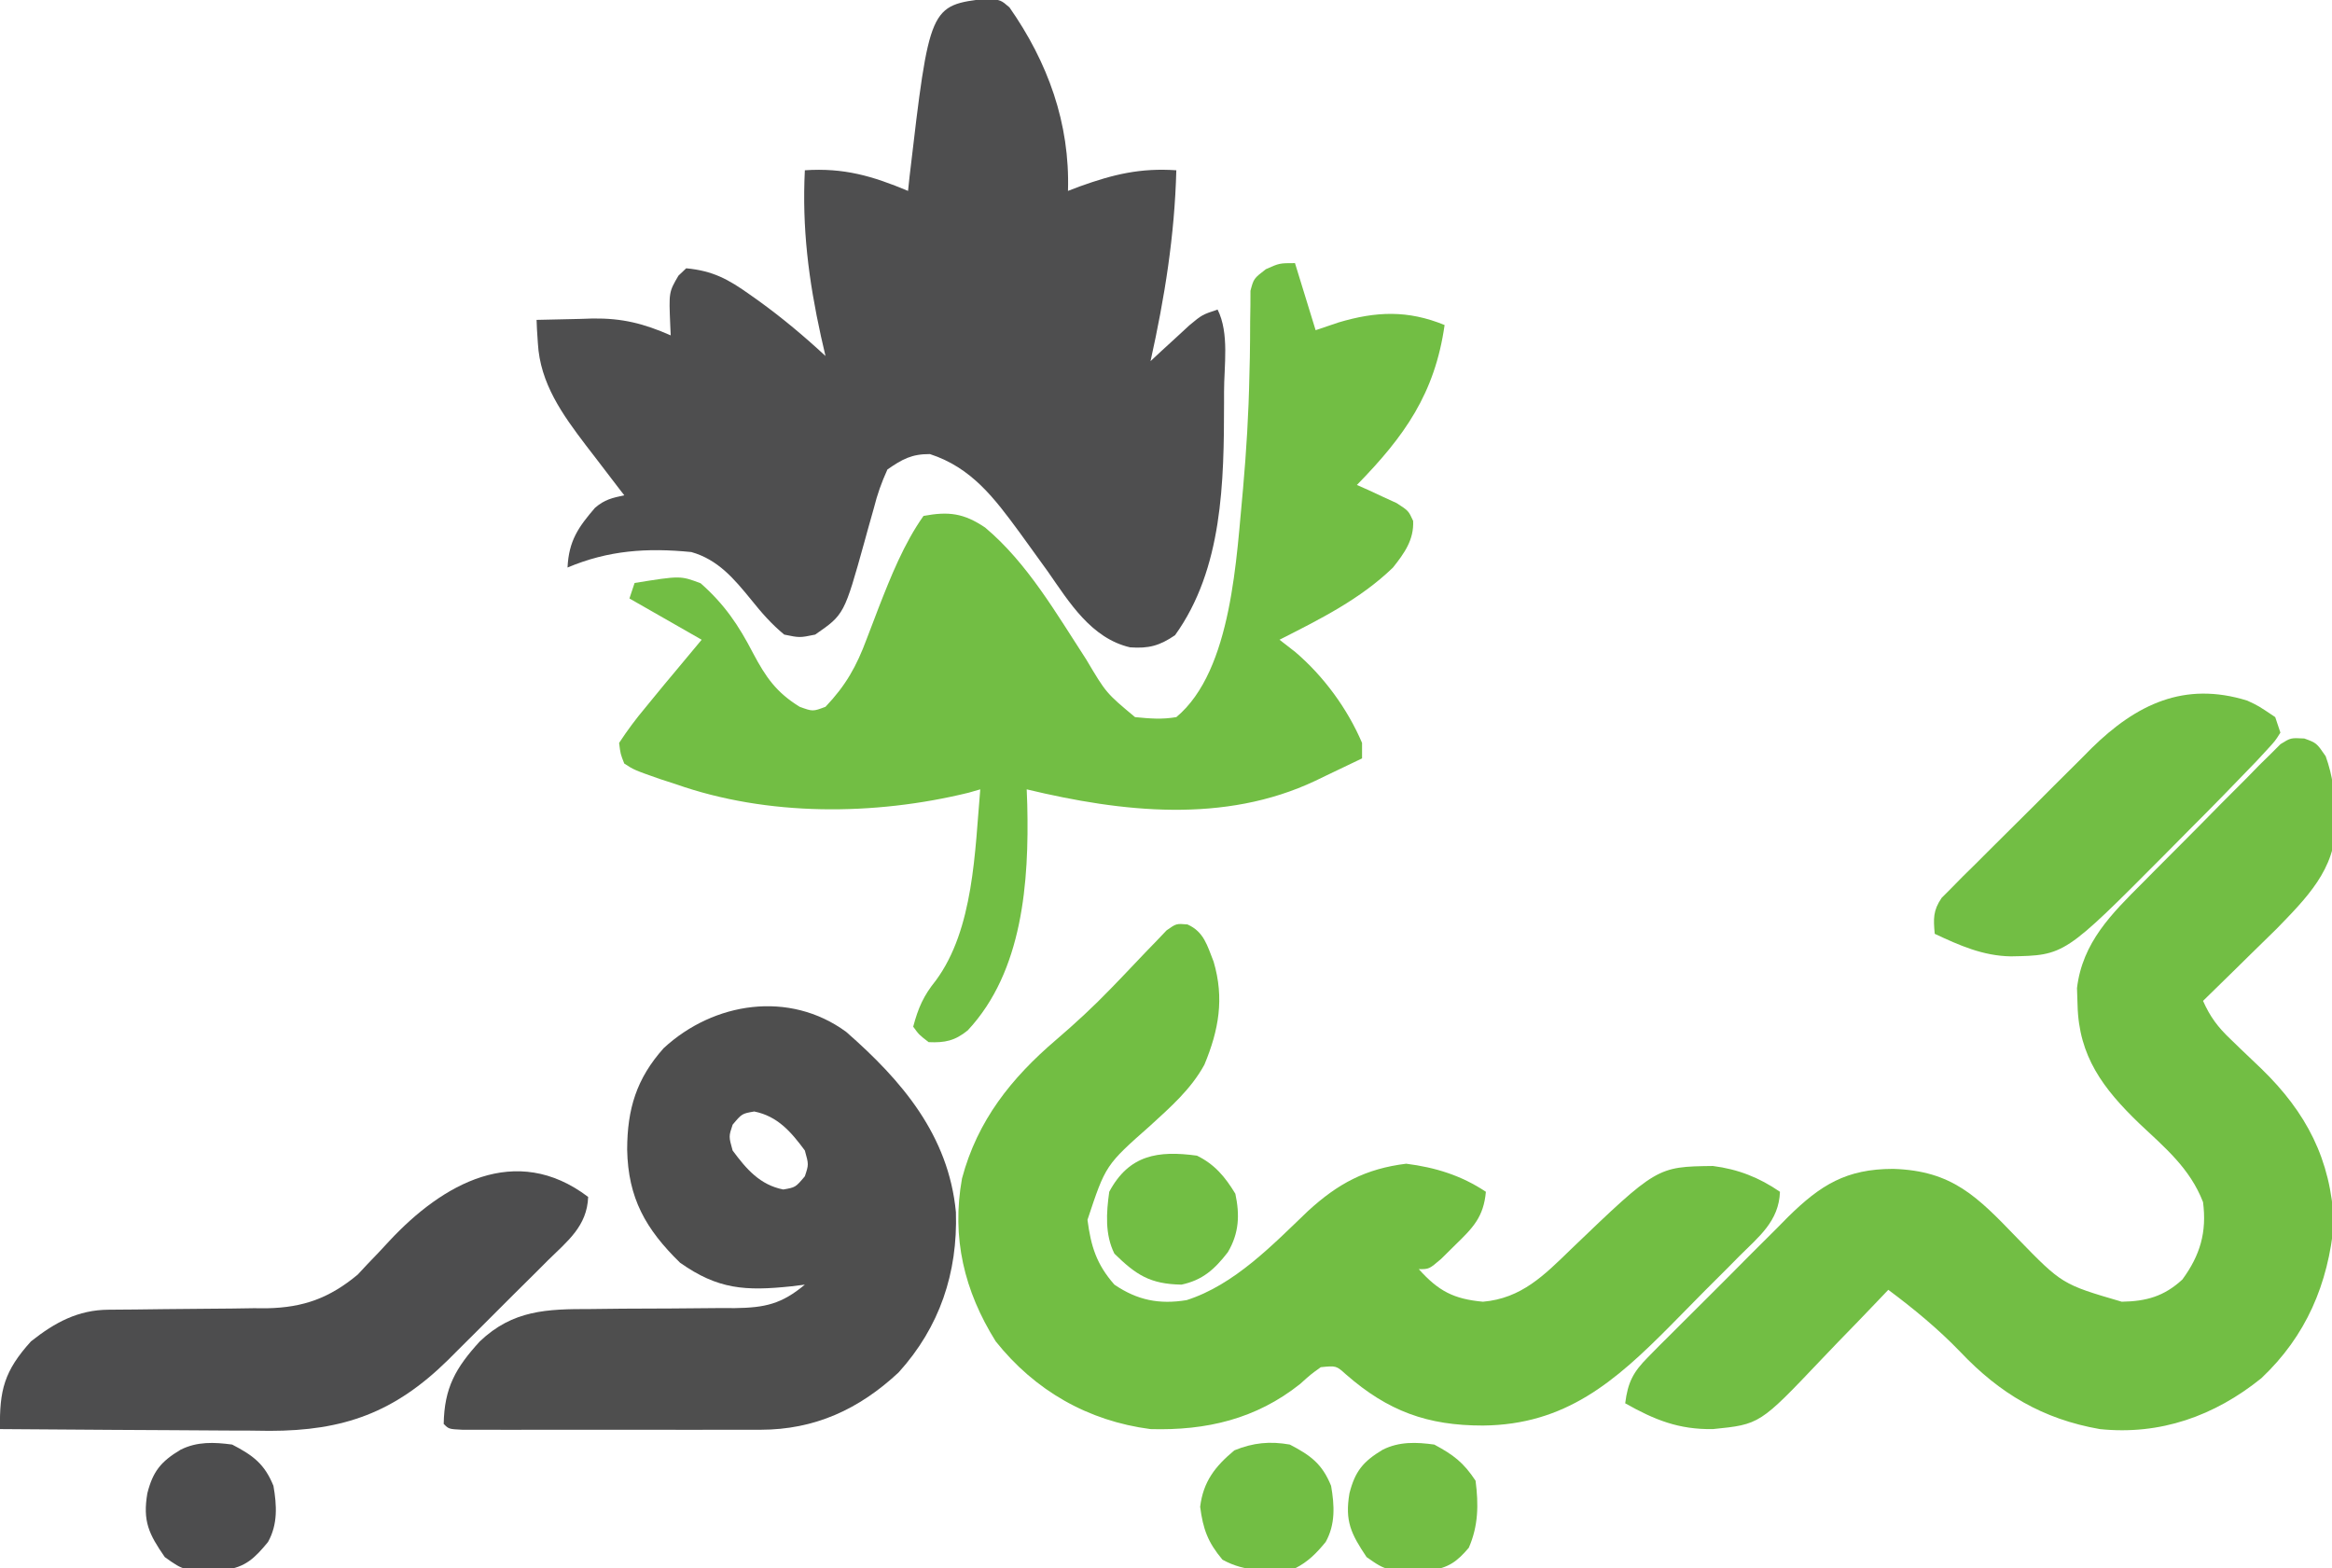
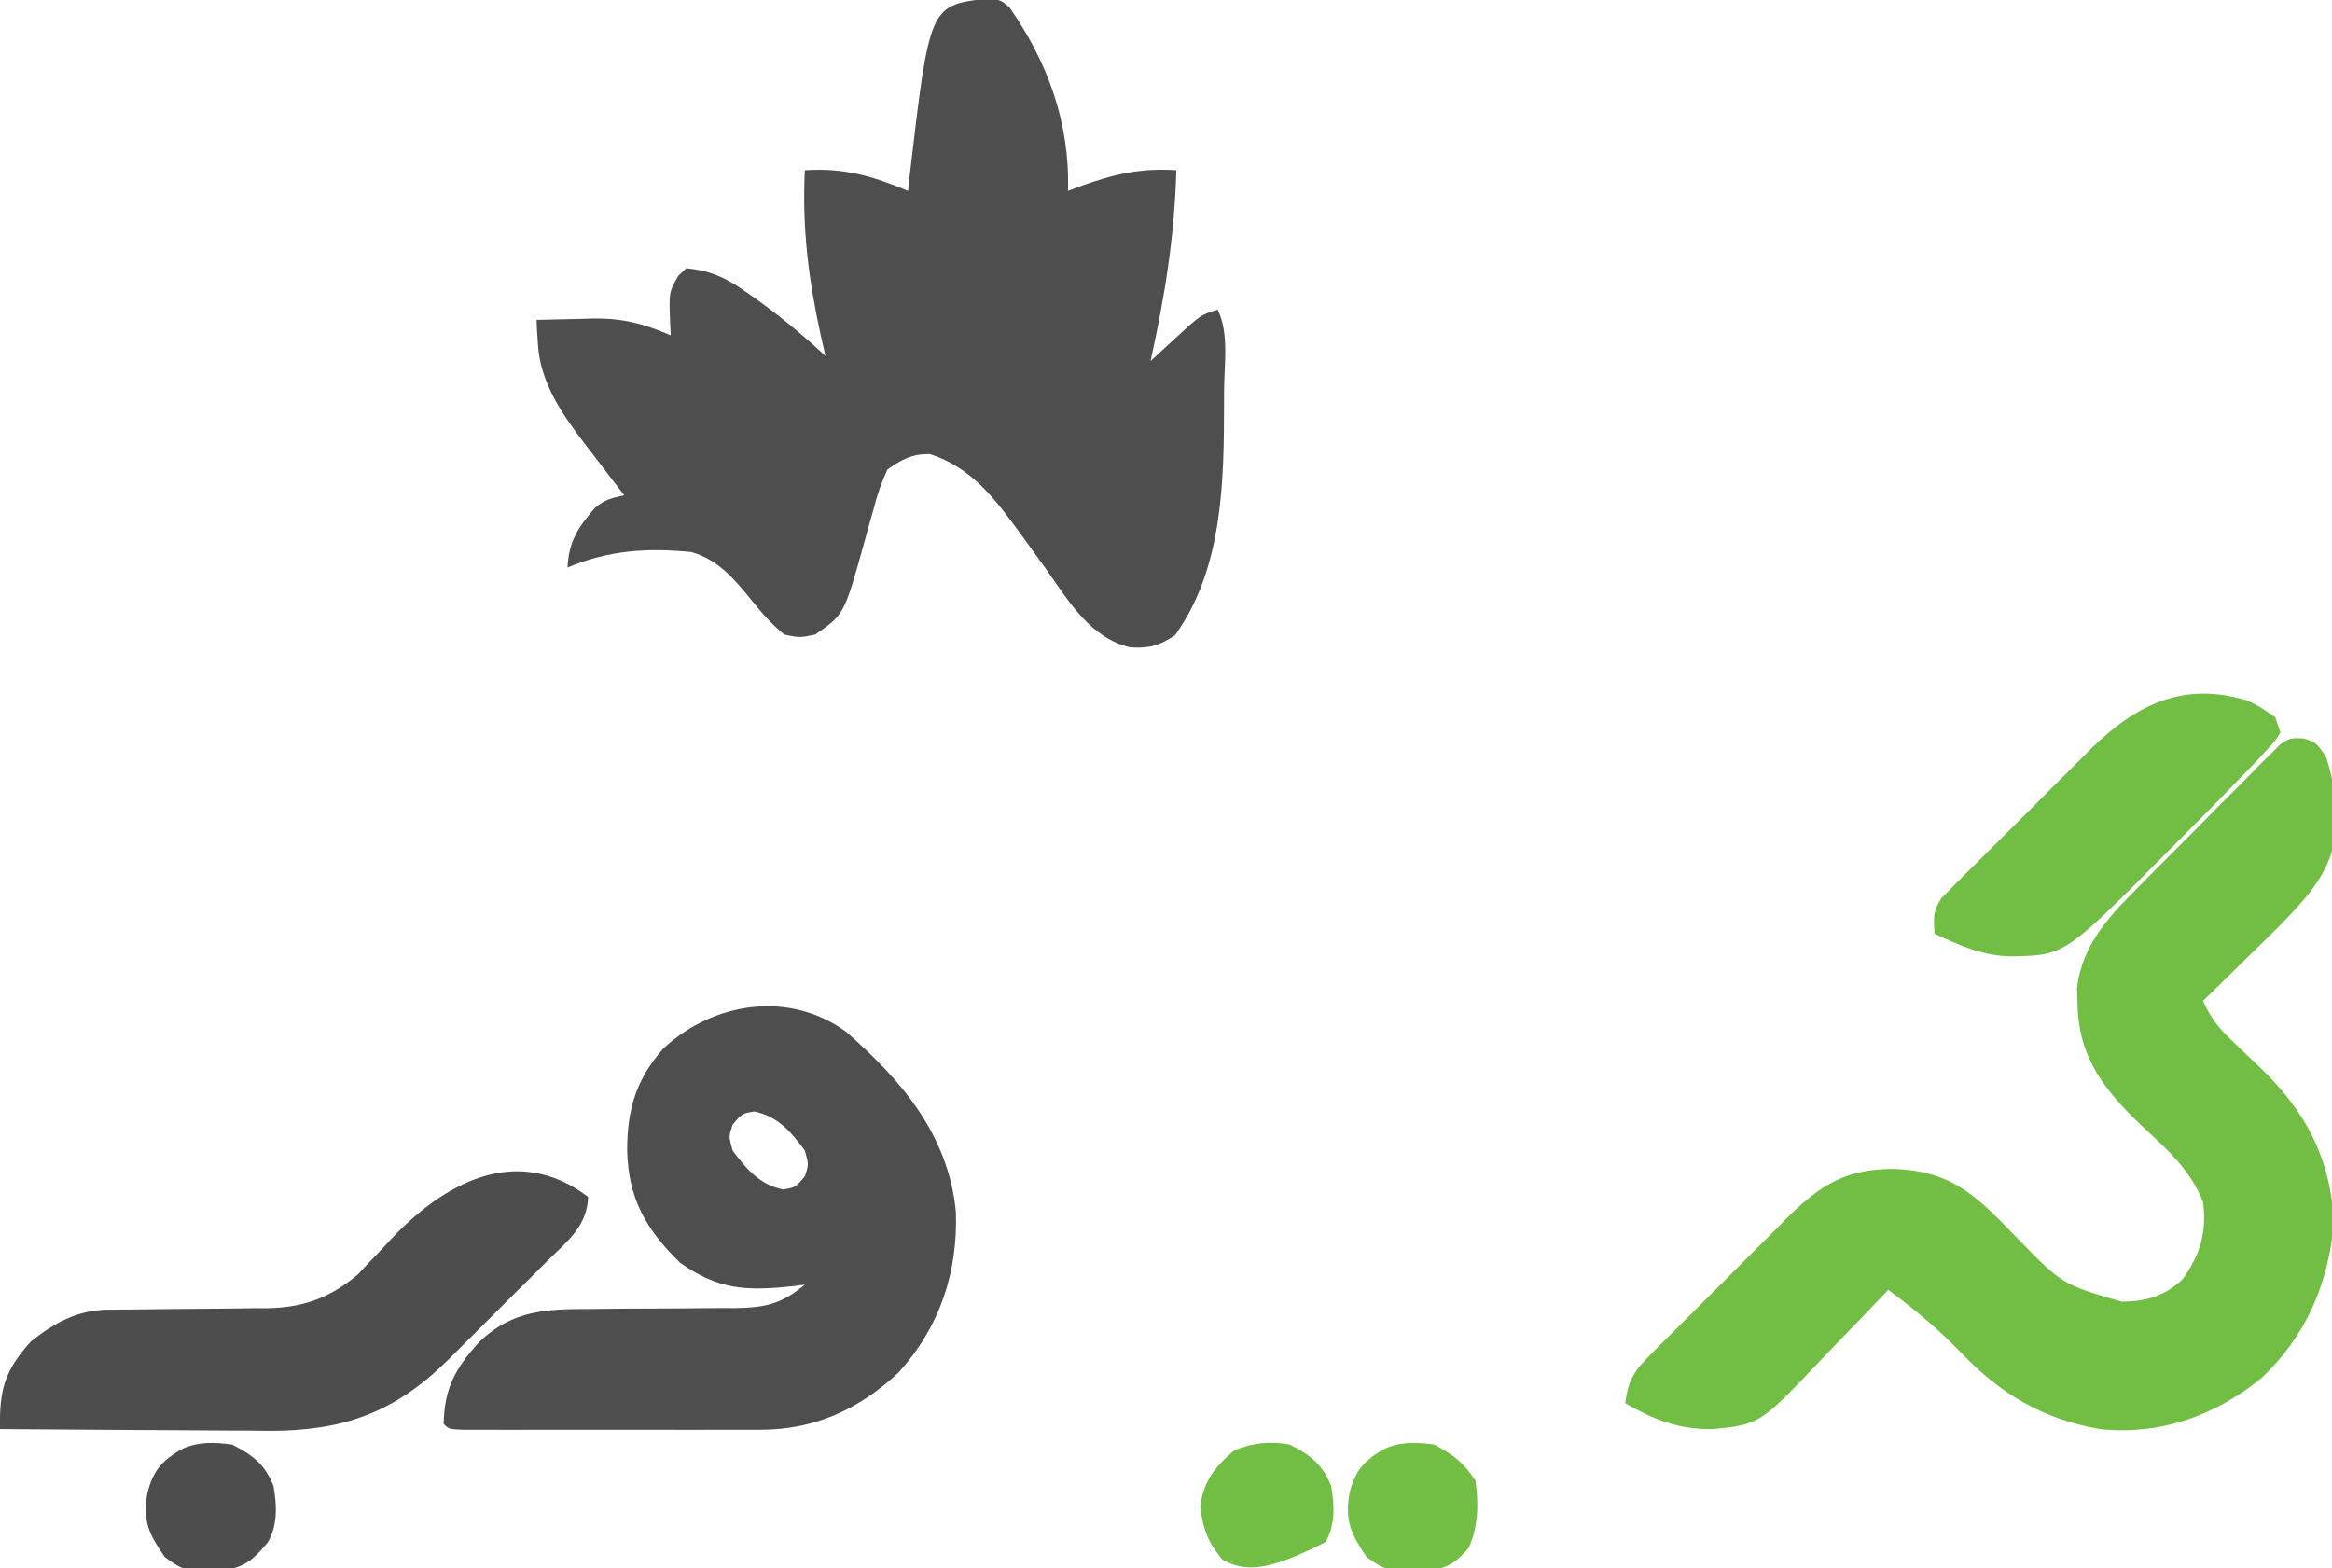
<svg xmlns="http://www.w3.org/2000/svg" width="452" height="304">
  <path d="M0 0 C2.63 0.28 2.63 0.28 4.29 1.71 C11.71 12.32 16.03 24.15 15.63 37.28 C16.39 36.99 17.15 36.7 17.94 36.4 C24.48 34.05 29.68 32.81 36.63 33.28 C36.3 45.96 34.38 57.9 31.63 70.28 C32.32 69.64 33 69 33.71 68.34 C34.61 67.52 35.51 66.69 36.44 65.84 C37.33 65.02 38.23 64.19 39.15 63.34 C41.63 61.28 41.63 61.28 44.63 60.28 C46.94 64.9 45.87 71.17 45.88 76.28 C45.88 76.96 45.88 77.64 45.88 78.34 C45.87 93.62 45.65 110.52 36.38 123.4 C33.39 125.44 31.29 126.01 27.66 125.75 C20.13 123.99 15.87 117.01 11.75 111.09 C10.53 109.39 9.3 107.68 8.06 105.98 C7.18 104.77 7.18 104.77 6.28 103.52 C1.39 96.87 -3.02 90.93 -11.13 88.29 C-14.65 88.27 -16.5 89.28 -19.37 91.28 C-20.55 93.9 -21.31 96.04 -22 98.78 C-22.4 100.22 -22.81 101.67 -23.22 103.11 C-23.51 104.17 -23.51 104.17 -23.81 105.26 C-27.74 119.39 -27.74 119.39 -33.37 123.28 C-36.37 123.9 -36.37 123.9 -39.37 123.28 C-41.85 121.23 -43.77 119.03 -45.77 116.53 C-49.07 112.48 -52.19 108.75 -57.37 107.28 C-65.94 106.43 -73.43 106.93 -81.37 110.28 C-81.12 105.1 -79.29 102.48 -76.04 98.7 C-74.15 97.09 -72.76 96.8 -70.37 96.28 C-70.71 95.83 -71.06 95.39 -71.41 94.94 C-72.99 92.89 -74.55 90.83 -76.12 88.78 C-76.93 87.73 -76.93 87.73 -77.75 86.67 C-82.36 80.6 -86.69 74.6 -87.12 66.78 C-87.18 65.92 -87.23 65.07 -87.29 64.18 C-87.32 63.55 -87.34 62.93 -87.37 62.28 C-84.54 62.2 -81.71 62.14 -78.87 62.09 C-77.68 62.05 -77.68 62.05 -76.47 62.01 C-70.75 61.94 -66.62 62.98 -61.37 65.28 C-61.4 64.63 -61.43 63.98 -61.46 63.31 C-61.73 56.89 -61.73 56.89 -59.87 53.71 C-59.38 53.24 -58.88 52.77 -58.37 52.28 C-53.21 52.76 -50.19 54.41 -46 57.4 C-45.43 57.8 -44.87 58.2 -44.29 58.61 C-39.74 61.9 -35.49 65.46 -31.37 69.28 C-31.66 68.02 -31.95 66.76 -32.25 65.46 C-34.65 54.53 -35.93 44.48 -35.37 33.28 C-27.83 32.78 -22.31 34.37 -15.37 37.28 C-15.27 36.35 -15.18 35.41 -15.07 34.45 C-11.19 1.31 -11.19 1.31 0 0 Z " fill="#4E4E4F" transform="translate(191.371,-0.277)" />
-   <path d="M0 0 C1.98 6.44 1.98 6.44 4 13 C5.46 12.51 6.93 12.01 8.44 11.5 C15.72 9.33 21.88 9.08 29 12 C27.11 25.29 21.22 33.58 12 43 C12.71 43.31 13.42 43.63 14.15 43.95 C15.07 44.38 15.99 44.81 16.94 45.25 C17.85 45.67 18.77 46.09 19.71 46.52 C22 48 22 48 22.9 49.96 C23.08 53.63 21.19 56.24 19 59 C12.66 65.15 4.8 69.04 -3 73 C-1.99 73.78 -0.98 74.57 0.06 75.38 C5.54 80.05 10.17 86.35 13 93 C13 93.99 13 94.98 13 96 C10.65 97.13 8.29 98.26 5.94 99.38 C5.28 99.69 4.62 100.01 3.95 100.34 C-13.69 108.68 -33.54 106.43 -52 102 C-51.97 102.98 -51.93 103.96 -51.89 104.97 C-51.53 119.89 -52.73 137.26 -63.42 148.71 C-65.9 150.73 -67.84 151.14 -71 151 C-72.87 149.56 -72.87 149.56 -74 148 C-73.02 144.35 -72.02 142.03 -69.62 139.06 C-62.25 129.09 -62.04 113.92 -61 102 C-61.76 102.22 -62.52 102.43 -63.3 102.66 C-81.53 107.11 -102.21 107.27 -120 101 C-121.04 100.66 -122.08 100.33 -123.14 99.98 C-128.11 98.23 -128.11 98.23 -130 97 C-130.74 95.13 -130.74 95.13 -131 93 C-129.38 90.53 -127.77 88.37 -125.88 86.12 C-125.39 85.53 -124.9 84.93 -124.4 84.31 C-122.95 82.53 -121.48 80.76 -120 79 C-118.35 77.02 -116.7 75.04 -115 73 C-121.93 69.04 -121.93 69.04 -129 65 C-128.67 64.01 -128.34 63.02 -128 62 C-119.13 60.57 -119.13 60.57 -115.19 62.06 C-110.59 66.13 -107.86 70.15 -105.06 75.56 C-102.57 80.26 -100.54 83.2 -96 86 C-93.46 86.92 -93.46 86.92 -91 86 C-87.08 81.88 -85 78.2 -83 72.81 C-82.5 71.49 -81.99 70.16 -81.48 68.84 C-81.23 68.19 -80.99 67.54 -80.73 66.87 C-78.35 60.78 -75.79 54.35 -72 49 C-67.11 48.09 -64.19 48.47 -60.06 51.25 C-51.88 58.1 -46.23 67.97 -40.45 76.84 C-36.6 83.33 -36.6 83.33 -31 88 C-28.07 88.28 -25.85 88.48 -23 88 C-12.1 78.92 -11.35 56.71 -10.06 43.63 C-9.42 36.38 -8.98 29.16 -8.84 21.87 C-8.8 20.09 -8.8 20.09 -8.75 18.28 C-8.71 15.96 -8.69 13.65 -8.69 11.34 C-8.66 9.77 -8.66 9.77 -8.64 8.17 C-8.63 7.24 -8.63 6.32 -8.63 5.36 C-8 3 -8 3 -5.65 1.18 C-3 0 -3 0 0 0 Z " fill="#72BE44" transform="translate(251,51)" />
  <path d="M0 0 C2.37 0.86 2.37 0.86 4.14 3.43 C5.51 7.25 5.92 10.66 5.93 14.67 C5.98 15.66 5.98 15.66 6.04 16.67 C6.12 25.31 0.34 31 -5.37 36.89 C-7.08 38.58 -8.79 40.25 -10.51 41.92 C-11.39 42.79 -12.27 43.65 -13.17 44.54 C-15.32 46.66 -17.47 48.76 -19.63 50.86 C-18.27 53.92 -16.76 55.95 -14.33 58.25 C-13.68 58.88 -13.04 59.5 -12.37 60.15 C-11.02 61.44 -9.66 62.73 -8.31 64.02 C0.39 72.47 5.16 81.58 5.74 93.92 C4.62 105.76 0.36 115.8 -8.33 124 C-17.43 131.34 -27.96 135.07 -39.63 133.86 C-50.7 131.92 -59.02 126.98 -66.69 118.88 C-70.96 114.44 -75.7 110.54 -80.63 106.86 C-81.31 107.57 -81.98 108.28 -82.68 109.01 C-85.21 111.68 -87.77 114.31 -90.34 116.95 C-91.44 118.08 -92.54 119.23 -93.62 120.38 C-105.54 132.94 -105.54 132.94 -114.63 133.86 C-121.25 133.96 -125.9 132.09 -131.63 128.86 C-131.11 124.79 -130.11 122.84 -127.23 119.94 C-126.52 119.21 -125.8 118.48 -125.06 117.73 C-124.28 116.95 -123.49 116.18 -122.69 115.38 C-121.88 114.57 -121.08 113.77 -120.25 112.94 C-118.55 111.23 -116.85 109.53 -115.13 107.84 C-112.52 105.25 -109.94 102.64 -107.35 100.03 C-105.69 98.38 -104.04 96.72 -102.37 95.07 C-101.6 94.29 -100.83 93.51 -100.04 92.71 C-93.75 86.53 -88.79 83.43 -79.7 83.42 C-68.19 83.77 -63.37 88.83 -55.68 96.8 C-46.95 105.79 -46.95 105.79 -35.38 109.17 C-30.61 109.09 -27.17 108.13 -23.63 104.86 C-20.19 100.16 -18.87 95.7 -19.63 89.86 C-22.17 83.3 -27.01 79.31 -32.01 74.6 C-38.98 67.88 -43.72 61.61 -43.95 51.67 C-44 50.04 -44 50.04 -44.06 48.38 C-42.99 39.52 -37.37 33.98 -31.32 27.95 C-30.52 27.14 -29.72 26.32 -28.89 25.49 C-27.2 23.78 -25.5 22.08 -23.8 20.39 C-21.19 17.79 -18.61 15.16 -16.03 12.53 C-14.38 10.88 -12.73 9.22 -11.07 7.57 C-10.3 6.78 -9.53 5.99 -8.74 5.18 C-7.65 4.11 -7.65 4.11 -6.53 3.01 C-5.9 2.38 -5.27 1.74 -4.61 1.09 C-2.63 -0.14 -2.63 -0.14 0 0 Z " fill="#72BE44" transform="translate(446.633,143.142)" />
-   <path d="M0 0 C3.21 1.43 3.83 4.1 5.07 7.22 C7.17 14.33 6.08 20.46 3.28 27.19 C0.67 31.96 -3.25 35.37 -7.22 39.01 C-15.86 46.64 -15.86 46.64 -19.38 57.26 C-18.71 62.35 -17.66 65.85 -14.16 69.82 C-9.71 72.85 -5.45 73.69 -0.16 72.82 C9.11 69.85 16.49 62.12 23.34 55.57 C29.18 50.21 34.53 47.35 42.4 46.38 C48.06 47.1 53.08 48.65 57.84 51.82 C57.41 56.69 55.35 58.79 51.9 62.13 C51.01 63.01 50.11 63.9 49.19 64.81 C46.84 66.82 46.84 66.82 44.84 66.82 C48.65 71.06 51.59 72.61 57.28 73.13 C64.74 72.48 69.15 67.99 74.28 63.01 C91.01 46.96 91.01 46.96 101.84 46.82 C106.7 47.44 110.79 49.04 114.84 51.82 C114.65 57.52 110.74 60.53 106.95 64.31 C106.24 65.03 105.54 65.74 104.82 66.47 C103.32 67.97 101.83 69.47 100.32 70.96 C98.06 73.23 95.82 75.51 93.58 77.8 C82.83 88.65 73.23 96.98 57.28 97.13 C46.53 97.14 38.87 94.35 30.71 87.21 C28.83 85.52 28.83 85.52 25.84 85.82 C23.88 87.23 23.88 87.23 21.84 89.07 C13.32 95.86 3.65 98.13 -7.16 97.82 C-19.26 96.25 -29.56 90.37 -37.16 80.82 C-43.28 71.04 -45.76 60.7 -43.7 49.24 C-40.71 38.01 -34.14 29.77 -25.43 22.34 C-21.72 19.16 -18.19 15.9 -14.8 12.38 C-14.08 11.63 -13.35 10.88 -12.61 10.11 C-11.12 8.56 -9.64 7 -8.16 5.43 C-7.45 4.69 -6.73 3.95 -5.99 3.19 C-5.35 2.52 -4.71 1.85 -4.05 1.15 C-2.16 -0.18 -2.16 -0.18 0 0 Z " fill="#72BE43" transform="translate(230.16,179.182)" />
  <path d="M0 0 C10.83 9.47 19.86 20.06 21.28 34.95 C21.64 46.7 18.15 57.21 10.18 66.01 C2.49 73.19 -6.11 77.12 -16.59 77.13 C-17.57 77.13 -17.57 77.13 -18.57 77.13 C-20.71 77.14 -22.86 77.14 -25.01 77.13 C-26.51 77.13 -28 77.13 -29.49 77.14 C-32.62 77.14 -35.75 77.14 -38.87 77.13 C-42.89 77.12 -46.9 77.13 -50.92 77.13 C-54 77.14 -57.08 77.14 -60.16 77.13 C-61.65 77.13 -63.13 77.13 -64.61 77.14 C-66.67 77.14 -68.74 77.13 -70.8 77.13 C-72.56 77.13 -72.56 77.13 -74.36 77.13 C-77 77 -77 77 -78 76 C-77.88 68.99 -75.69 65.13 -71 60 C-64.58 53.9 -57.98 53.72 -49.56 53.73 C-47.51 53.71 -45.46 53.69 -43.41 53.66 C-40.2 53.64 -36.99 53.62 -33.78 53.62 C-30.66 53.61 -27.55 53.58 -24.44 53.54 C-23 53.55 -23 53.55 -21.54 53.55 C-15.72 53.47 -12.5 52.76 -8 49 C-8.85 49.11 -9.69 49.21 -10.56 49.32 C-19.52 50.27 -24.83 49.94 -32.19 44.75 C-38.82 38.27 -42.27 32.26 -42.44 22.81 C-42.42 14.95 -40.64 9.07 -35.36 3.16 C-25.65 -5.81 -10.99 -8.05 0 0 Z M-22 18 C-22.76 20.28 -22.76 20.28 -22 23 C-19.32 26.63 -16.7 29.66 -12.19 30.56 C-9.81 30.15 -9.81 30.15 -8 28 C-7.24 25.72 -7.24 25.72 -8 23 C-10.68 19.37 -13.3 16.34 -17.81 15.44 C-20.19 15.85 -20.19 15.85 -22 18 Z " fill="#4E4E4E" transform="translate(164,200)" />
  <path d="M0 0 C-0.21 5.67 -4.01 8.57 -7.82 12.31 C-8.51 13 -9.2 13.7 -9.91 14.41 C-11.37 15.87 -12.84 17.32 -14.31 18.77 C-16.54 20.98 -18.76 23.2 -20.97 25.43 C-22.4 26.85 -23.83 28.27 -25.25 29.69 C-25.91 30.35 -26.56 31 -27.24 31.68 C-37.52 41.76 -47.34 45.34 -61.74 45.34 C-63.08 45.32 -64.42 45.31 -65.76 45.29 C-67.16 45.29 -68.55 45.28 -69.95 45.28 C-73.6 45.27 -77.24 45.24 -80.89 45.21 C-84.63 45.18 -88.36 45.16 -92.09 45.15 C-99.4 45.11 -106.7 45.06 -114 45 C-114.13 37.47 -113.18 33.73 -108 28 C-103.39 24.35 -98.9 21.89 -92.93 21.86 C-92.12 21.85 -91.3 21.84 -90.46 21.84 C-89.58 21.83 -88.71 21.83 -87.8 21.82 C-85.93 21.8 -84.07 21.78 -82.2 21.75 C-79.26 21.72 -76.32 21.69 -73.38 21.67 C-70.54 21.66 -67.7 21.62 -64.86 21.57 C-63.56 21.58 -63.56 21.58 -62.23 21.58 C-55.17 21.44 -50.1 19.58 -44.66 15.05 C-44.04 14.38 -43.42 13.72 -42.78 13.03 C-42.08 12.3 -41.37 11.56 -40.64 10.8 C-39.94 10.04 -39.23 9.28 -38.5 8.5 C-28.27 -2.47 -14.05 -10.66 0 0 Z " fill="#4D4D4E" transform="translate(114,232)" />
  <path d="M0 0 C2.17 1.01 2.17 1.01 5.42 3.2 C5.92 4.68 5.92 4.68 6.42 6.2 C5.42 7.8 5.42 7.8 3.75 9.61 C2.78 10.66 2.78 10.66 1.78 11.74 C-2.52 16.22 -6.85 20.66 -11.24 25.04 C-12.88 26.69 -14.52 28.35 -16.15 30 C-35.42 49.38 -35.42 49.38 -45.83 49.57 C-51.23 49.48 -55.75 47.46 -60.58 45.2 C-60.84 42.26 -60.92 40.7 -59.23 38.22 C-58.59 37.59 -57.96 36.95 -57.31 36.3 C-56.59 35.57 -55.88 34.84 -55.14 34.09 C-53.97 32.94 -53.97 32.94 -52.77 31.76 C-51.96 30.95 -51.16 30.15 -50.33 29.32 C-48.63 27.62 -46.92 25.92 -45.21 24.23 C-42.6 21.66 -40.02 19.06 -37.43 16.46 C-35.77 14.81 -34.11 13.16 -32.45 11.51 C-31.69 10.73 -30.92 9.96 -30.13 9.17 C-21.5 0.73 -12.22 -3.8 0 0 Z " fill="#72BE44" transform="translate(435.578,135.801)" />
-   <path d="M0 0 C3.43 1.68 5.46 4.11 7.44 7.38 C8.32 11.48 8.17 15.02 5.99 18.71 C3.42 22.03 1.11 24.12 -3 25 C-9.11 24.89 -11.79 23.11 -16 19 C-17.86 15.28 -17.57 11.06 -17 7 C-13.16 -0.18 -7.53 -1.03 0 0 Z " fill="#72BE44" transform="translate(232,224)" />
-   <path d="M0 0 C4.07 2.11 6.29 3.78 8 8 C8.66 11.79 8.86 15.45 6.95 18.88 C5.18 21.04 3.51 22.75 1 24 C-4.09 24.5 -8.52 24.82 -13.06 22.31 C-15.88 18.95 -16.82 16.39 -17.38 12.06 C-16.78 7.17 -14.48 4.23 -10.75 1.12 C-7.1 -0.37 -3.85 -0.68 0 0 Z " fill="#72BE44" transform="translate(250,280)" />
+   <path d="M0 0 C4.07 2.11 6.29 3.78 8 8 C8.66 11.79 8.86 15.45 6.95 18.88 C-4.09 24.5 -8.52 24.82 -13.06 22.31 C-15.88 18.95 -16.82 16.39 -17.38 12.06 C-16.78 7.17 -14.48 4.23 -10.75 1.12 C-7.1 -0.37 -3.85 -0.68 0 0 Z " fill="#72BE44" transform="translate(250,280)" />
  <path d="M0 0 C3.75 2.02 5.64 3.45 8 7 C8.6 11.59 8.55 15.74 6.69 20 C4.43 22.67 2.75 23.9 -0.74 24.37 C-9.21 24.55 -9.21 24.55 -13.12 21.81 C-16.13 17.31 -17.36 14.85 -16.44 9.44 C-15.36 5.2 -13.82 3.29 -10 1 C-6.79 -0.61 -3.48 -0.48 0 0 Z " fill="#73BE44" transform="translate(278,280)" />
  <path d="M0 0 C4.07 2.11 6.29 3.78 8 8 C8.66 11.79 8.86 15.45 6.95 18.88 C4.43 21.95 2.55 23.83 -1.43 24.27 C-9.23 24.55 -9.23 24.55 -13.06 21.81 C-16.15 17.34 -17.36 14.86 -16.44 9.44 C-15.36 5.2 -13.82 3.29 -10 1 C-6.79 -0.61 -3.49 -0.47 0 0 Z " fill="#4D4D4E" transform="translate(45,280)" />
</svg>